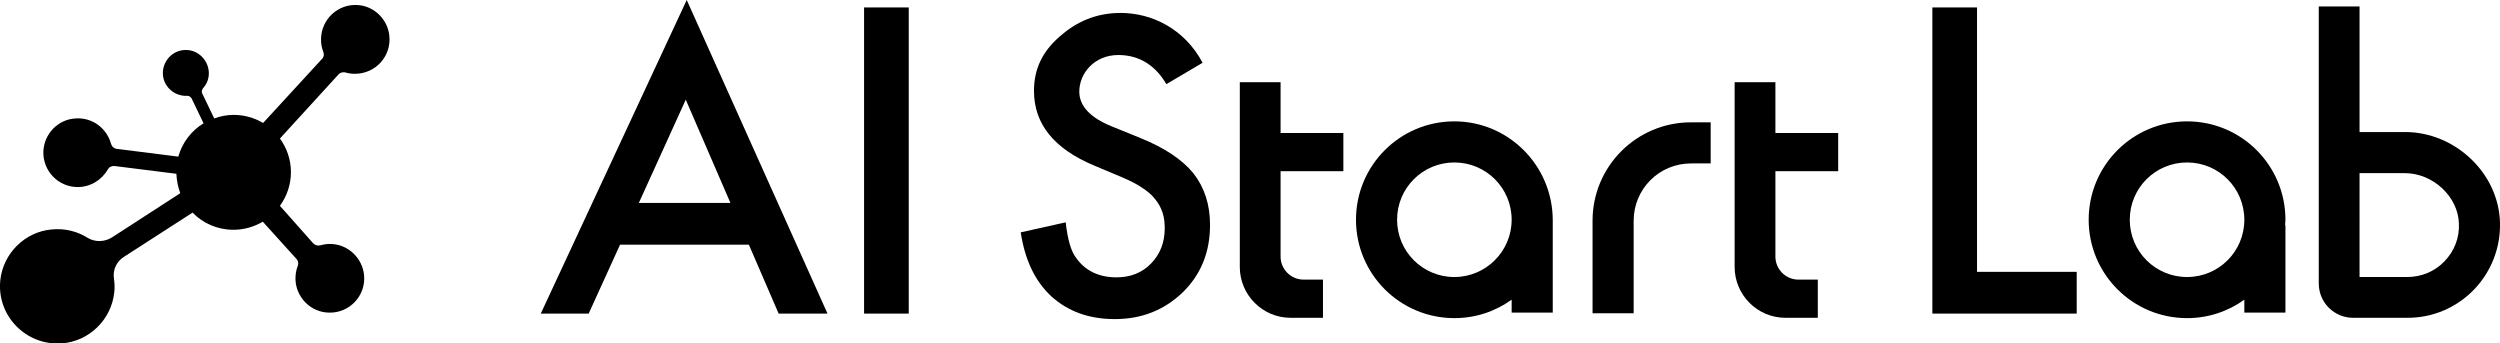
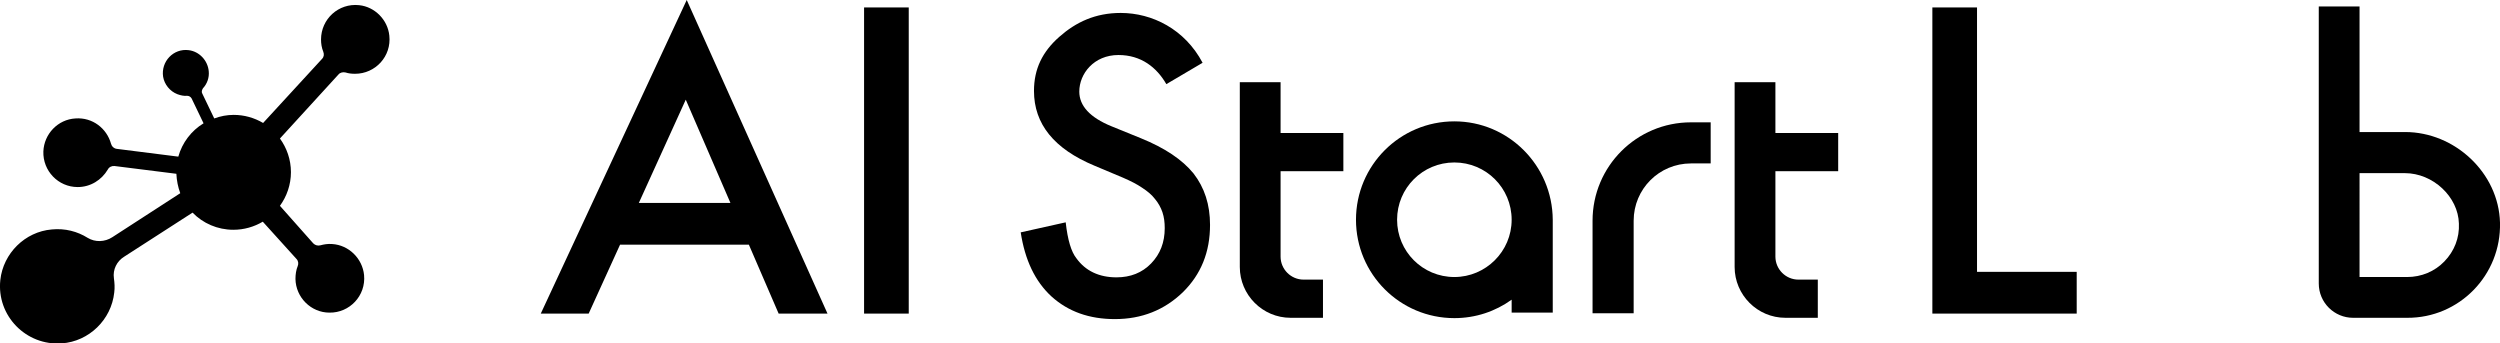
<svg xmlns="http://www.w3.org/2000/svg" version="1.1" id="レイヤー_1" x="0px" y="0px" viewBox="0 0 772.5 106.1" style="enable-background:new 0 0 772.5 106.1;" xml:space="preserve">
  <path d="M111,1.6c-6.4-0.7-11.8,4.3-11.8,10.6c0,1.3,0.2,2.6,0.7,3.8c0.3,0.8,0.2,1.6-0.4,2.2L81.3,38c-2.7-1.6-5.8-2.5-9.1-2.5  c-2.1,0-4.1,0.4-6,1.1l-3.7-7.7c-0.3-0.5-0.1-1.1,0.2-1.6c1.3-1.4,2-3.3,1.8-5.3c-0.3-3.3-2.9-6.1-6.2-6.5c-4.7-0.6-8.6,3.5-7.9,8.2  c0.4,2.4,2.1,4.5,4.4,5.4c1.1,0.4,2.1,0.6,3,0.5c0.6,0,1.1,0.3,1.4,0.8l3.7,7.7c-3.8,2.3-6.6,6-7.8,10.3L36.1,46  c-0.9-0.1-1.6-0.8-1.8-1.6c-1.3-4.7-5.7-8.2-11-7.8c-5.4,0.3-9.7,4.8-9.9,10.2C13.2,52.8,18,57.8,24,57.8c4,0,7.4-2.2,9.3-5.4  c0.4-0.8,1.3-1.2,2.1-1.1l19.1,2.4c0.1,2.1,0.5,4.1,1.2,6l-21,13.6c-2.3,1.5-5.3,1.6-7.6,0.2c-3.2-2-7-3-11.1-2.6  C7.7,71.6,1,78.3,0.1,86.5c-1.2,11.1,8,20.4,19,19.6c8.4-0.6,15.3-7.3,16.2-15.7c0.2-1.5,0.1-3-0.1-4.4c-0.4-2.7,0.9-5.3,3.2-6.7  l21.1-13.6c3.2,3.3,7.7,5.3,12.6,5.3c3.3,0,6.4-0.9,9.1-2.5l10.4,11.5c0.6,0.6,0.7,1.5,0.4,2.2c-0.5,1.2-0.7,2.6-0.7,4  c0.1,5.7,4.8,10.4,10.5,10.4c6.2,0.1,11.3-5.2,10.7-11.6c-0.5-5.1-4.7-9.3-9.9-9.6c-1.3-0.1-2.5,0.1-3.6,0.4c-0.8,0.2-1.6,0-2.2-0.6  L86.5,63.6c2.1-2.9,3.4-6.5,3.4-10.4c0-3.9-1.3-7.5-3.4-10.4L104.6,23c0.5-0.6,1.4-0.8,2.2-0.6c0.9,0.3,1.9,0.4,2.9,0.4  c6.3,0,11.3-5.4,10.6-11.8C119.8,6.1,115.8,2.1,111,1.6" />
  <path d="M167.1,96.9h14.8l9.7-21.3h39.8l9.2,21.3h15.1L212.2,0L167.1,96.9z M197.4,62.7l14.5-31.9l13.8,31.9H197.4z" />
  <rect x="267" y="2.3" width="13.8" height="94.6" />
  <polygon points="610.9,2.3 597.1,2.3 597.1,96.9 641.7,96.9 641.7,84 610.9,84 " />
  <path d="M395.7,25.4h-12.6v57.1c0,8.6,7,15.7,15.7,15.7h10V86.4h-6c-3.9,0-7.1-3.2-7.1-7.1V52.9h19.4V41.1h-19.4V25.4z" />
  <path d="M492.1,68.2v28.6h12.7V68.2c0-9.8,7.9-17.7,17.7-17.7h6.1V37.8h-6.1C505.7,37.8,492.1,51.4,492.1,68.2" />
  <path d="M548.6,25.4H536v57.1c0,8.6,7,15.7,15.7,15.7h10V86.4h-6c-3.9,0-7.1-3.2-7.1-7.1V52.9h19.4V41.1h-19.4V25.4z" />
-   <path d="M675.8,37.5c-16.8,0-30.4,13.6-30.4,30.4s13.6,30.4,30.4,30.4c6.6,0,12.7-2.1,17.7-5.7v4h12.7V69.6h-0.1  c0-0.6,0.1-1.1,0.1-1.7C706.2,51.1,692.6,37.5,675.8,37.5 M675.8,85.6c-9.8,0-17.7-7.9-17.7-17.7c0-9.8,7.9-17.7,17.7-17.7  c9.8,0,17.7,7.9,17.7,17.7C693.5,77.7,685.6,85.6,675.8,85.6" />
  <path d="M772.5,68.8c-0.4-15.4-14-28-29.3-28h-14.1V2h-12.6v85.6c0,5.9,4.8,10.6,10.6,10.6h16.7C759.9,98.3,772.9,85,772.5,68.8   M755.3,80.8c-3,3.1-7.1,4.8-11.5,4.8h-14.7V53.5h14c8.7,0,16.5,7.3,16.7,15.6C760,73.5,758.4,77.6,755.3,80.8" />
  <path d="M449.4,37.5c-16.8,0-30.4,13.6-30.4,30.4s13.6,30.4,30.4,30.4c6.6,0,12.7-2.1,17.7-5.7v4h12.7V67.9  C479.7,51.1,466.1,37.5,449.4,37.5 M449.4,85.6c-9.8,0-17.7-7.9-17.7-17.7c0-9.8,7.9-17.7,17.7-17.7c9.8,0,17.7,7.9,17.7,17.7  C467.1,77.7,459.1,85.6,449.4,85.6" />
  <path d="M352.5,42.7l-9.1-3.7c-6.6-2.7-9.9-6.3-9.9-10.7c0-5.5,4.5-11.3,12.1-11.3c7,0,11.8,3.8,14.8,9l11.2-6.6  C366.1,9,356,4,346.3,4c-7.8,0-13.8,2.8-19,7.4c-5.2,4.6-7.8,9.9-7.8,16.7c0,10.2,6.2,17.9,18.7,23.1l8.8,3.7c2.3,1,4.3,2,5.9,3.1  c1.7,1.1,3,2.2,4,3.5c1,1.2,1.8,2.6,2.3,4.1c0.5,1.5,0.7,3.1,0.7,4.9c0,4.4-1.4,8-4.2,10.9c-2.8,2.9-6.4,4.3-10.7,4.3  c-5.4,0-9.6-2-12.4-5.9c-1.6-2-2.7-5.7-3.3-11.1l-13.9,3.1c1.3,8.5,4.4,15.1,9.5,19.8c5.2,4.7,11.7,7,19.6,7c8.3,0,15.3-2.8,21-8.3  c5.6-5.5,8.4-12.4,8.4-20.8c0-6.3-1.7-11.5-5.1-15.9C365.3,49.3,359.9,45.7,352.5,42.7" />
</svg>